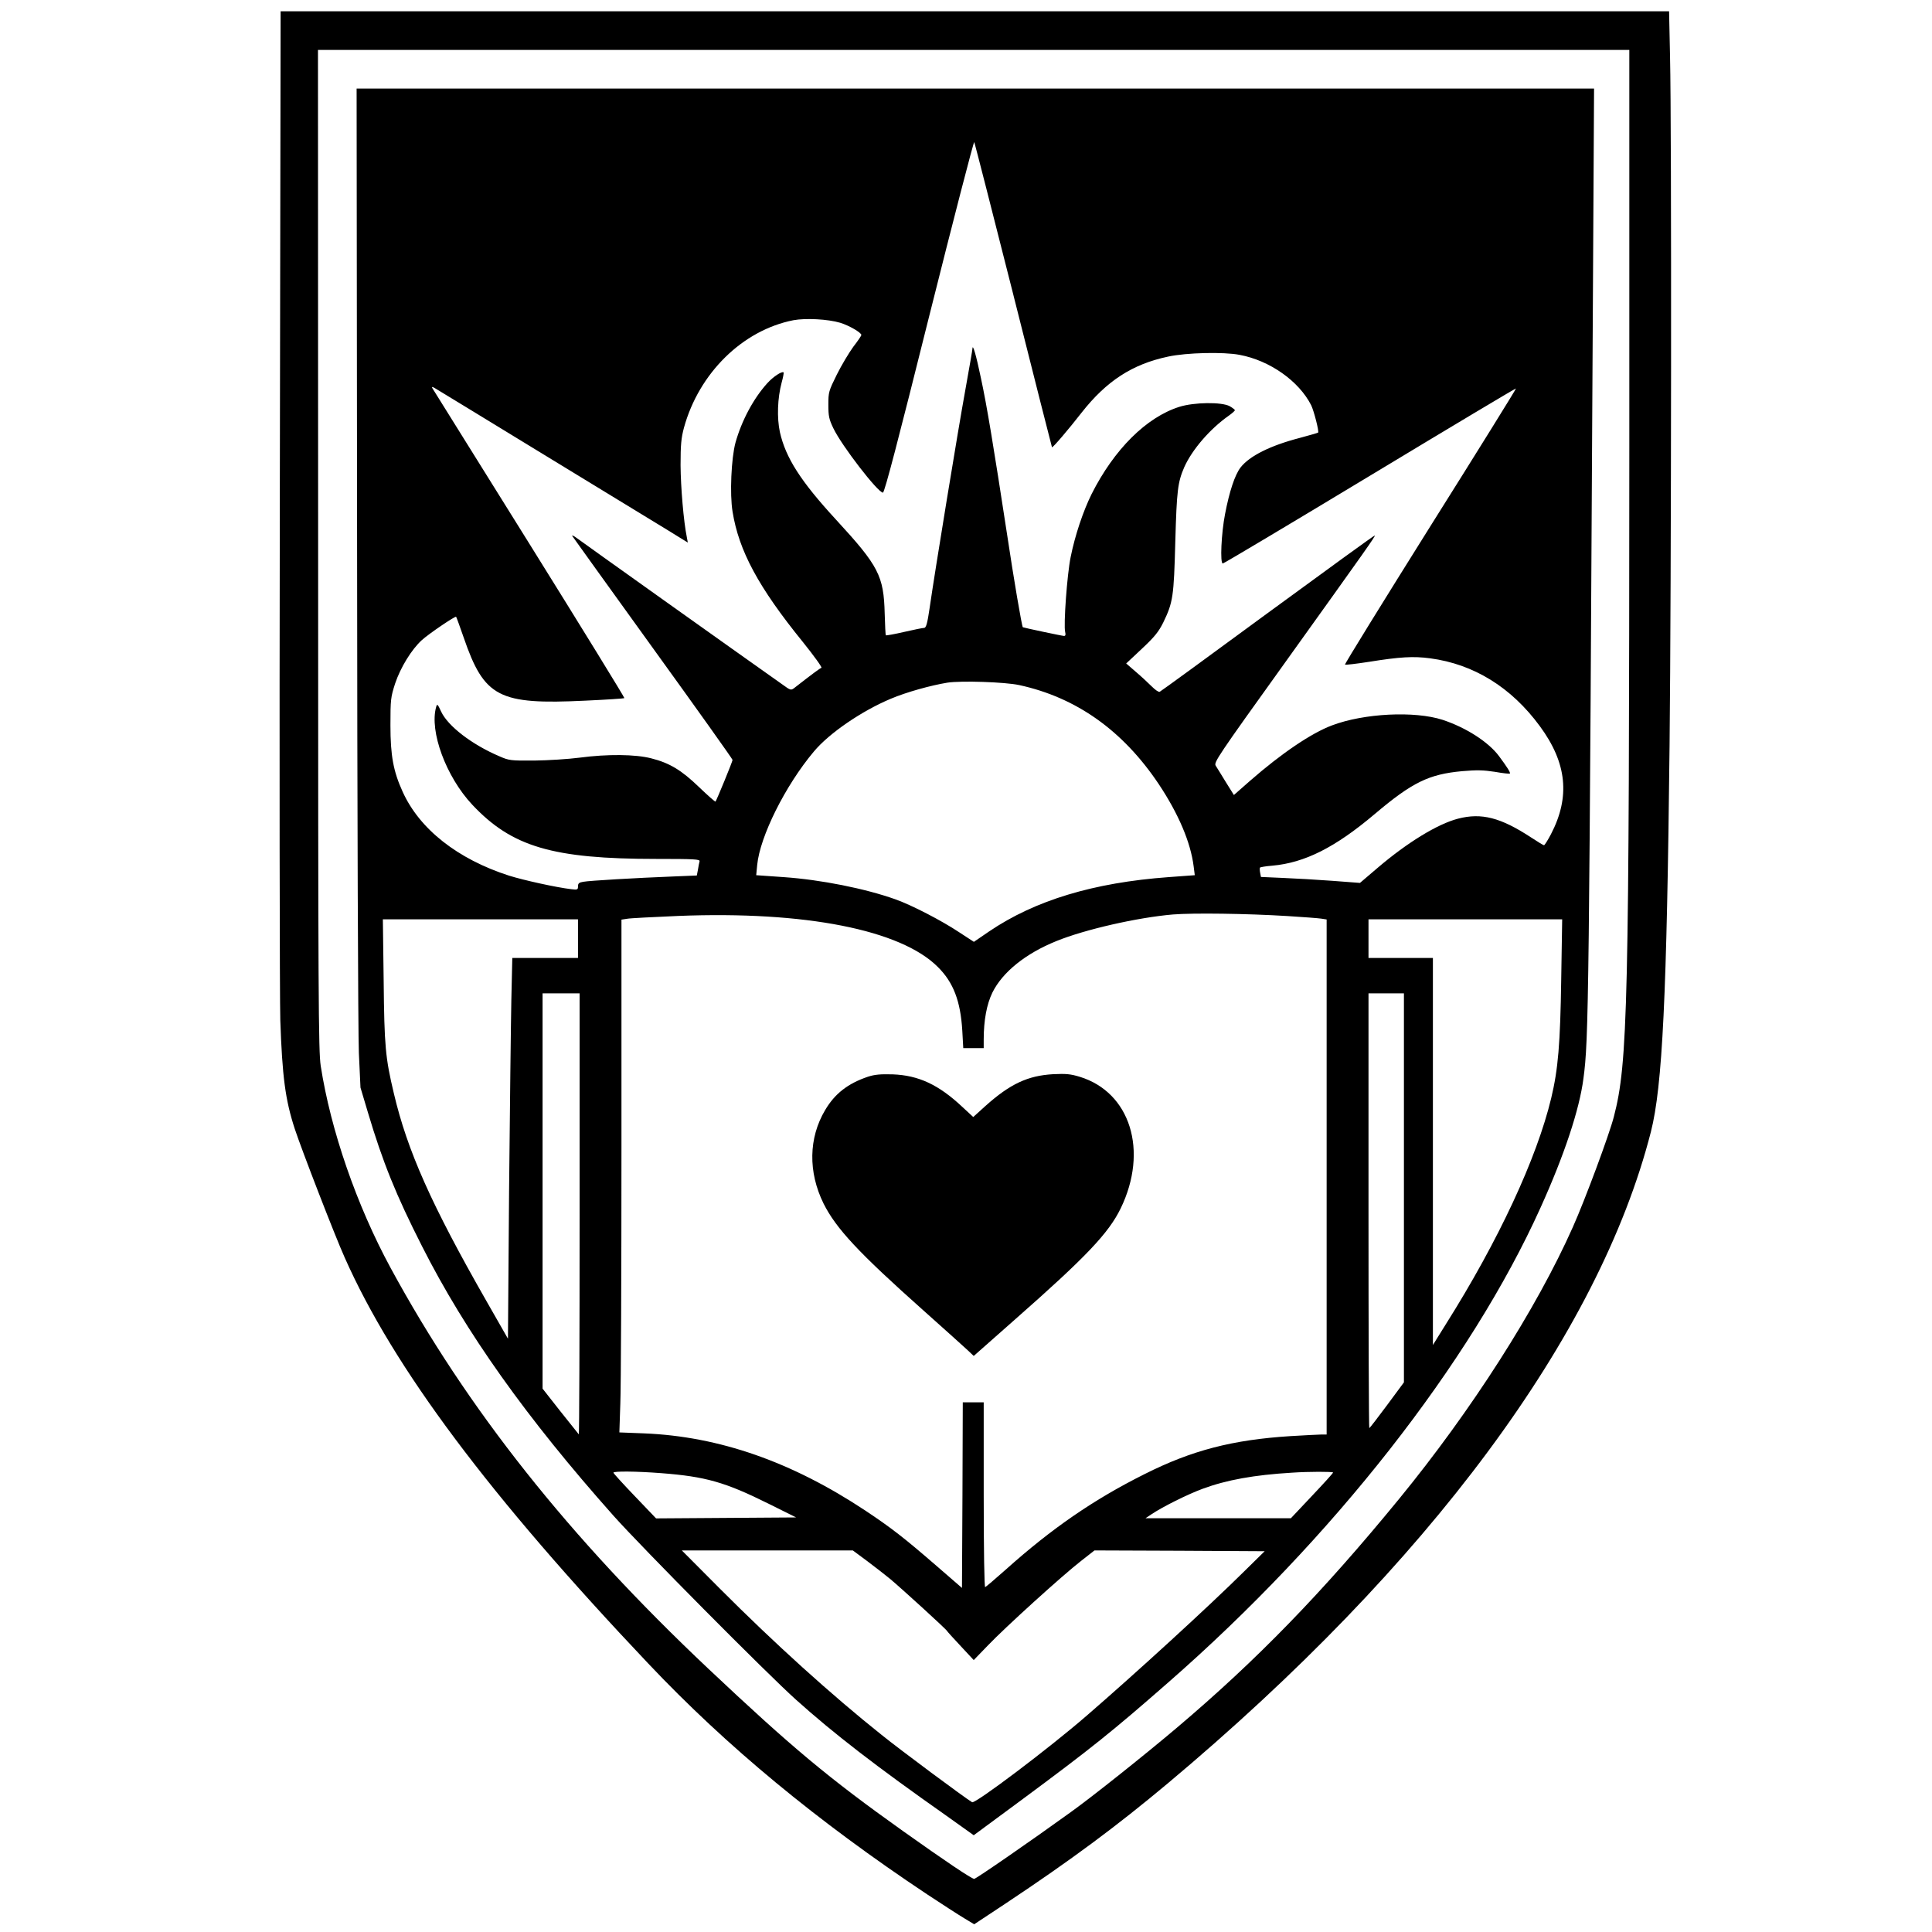
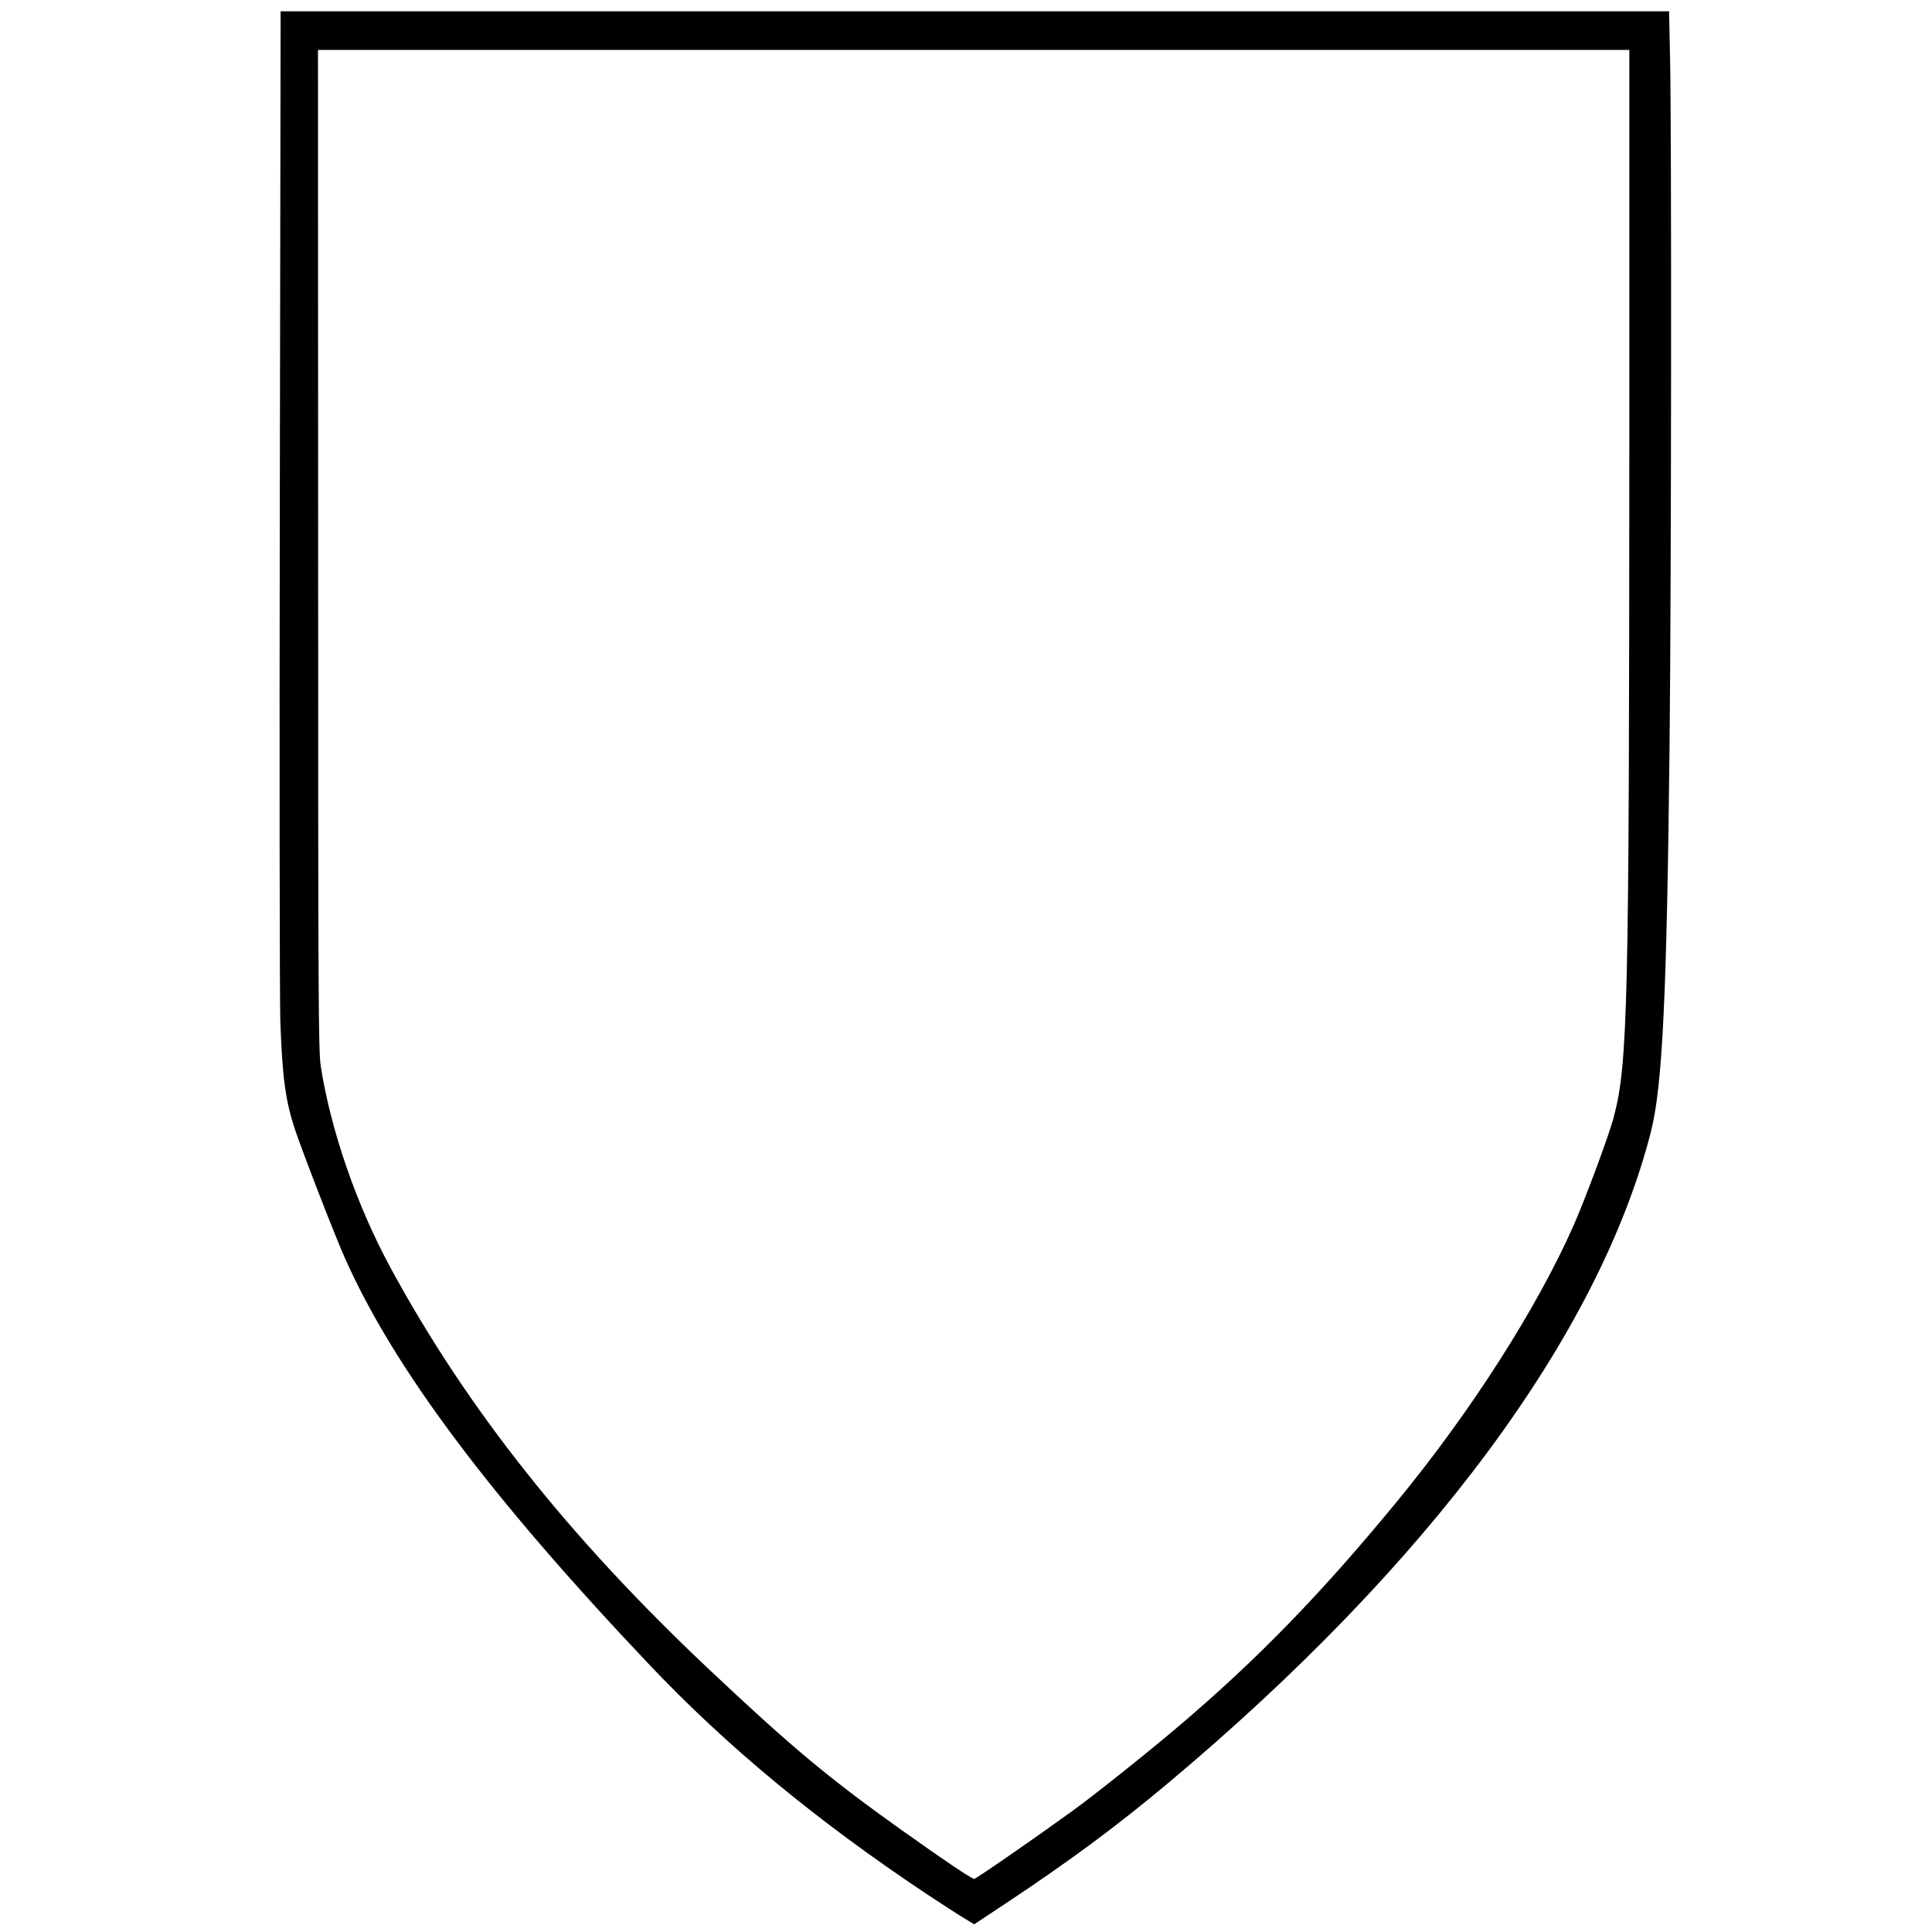
<svg xmlns="http://www.w3.org/2000/svg" version="1.0" width="1200pt" height="1200pt" viewBox="0 0 1200 1200" preserveAspectRatio="xMidYMid meet">
  <g transform="translate(0,1200) scale(0.1,-0.1)" fill="#000000" stroke="none">
    <path d="M1738 8923 c-3 -1655 -1 -3122 3 -3260 12 -349 31 -495 90 -675 41 -125 250 -666 310 -799 304 -685 898 -1479 1887 -2523 485 -513 1048 -978 1732 -1433 91 -60 193 -126 228 -147 l63 -38 192 127 c411 273 692 482 1010 748 1622 1359 2678 2784 3001 4047 72 283 99 843 116 2400 11 1004 13 3847 3 4273 l-6 287 -4312 0 -4312 0 -5 -3007z m8382 295 c-1 -3473 -9 -3820 -96 -4154 -28 -110 -179 -516 -254 -684 -226 -509 -632 -1143 -1080 -1690 -480 -586 -885 -1002 -1380 -1421 -195 -165 -522 -426 -660 -525 -245 -177 -588 -414 -599 -414 -16 0 -182 112 -441 296 -465 331 -691 520 -1210 1009 -865 816 -1498 1613 -1974 2490 -211 389 -372 855 -434 1255 -14 95 -16 402 -16 3207 l-1 3103 4073 0 4072 0 0 -2472z" />
-     <path d="M2218 8563 c1 -1589 6 -2985 11 -3103 l10 -215 46 -154 c92 -309 175 -514 336 -831 270 -534 649 -1067 1190 -1675 172 -193 952 -980 1134 -1143 233 -209 494 -411 932 -719 l171 -122 294 217 c435 322 566 427 913 731 1021 892 1879 1986 2314 2951 147 325 241 608 266 801 33 245 35 451 60 5057 l6 1092 -3843 0 -3843 0 3 -2887z m4077 1602 c130 -517 238 -941 239 -943 5 -4 103 111 184 215 155 197 315 301 537 348 115 25 345 30 444 11 188 -35 369 -163 445 -313 17 -35 50 -163 43 -170 -3 -2 -54 -17 -114 -33 -185 -48 -313 -113 -368 -184 -35 -46 -69 -148 -96 -289 -23 -118 -32 -306 -14 -307 6 0 417 245 914 545 497 300 905 544 907 542 2 -2 -237 -387 -532 -856 -294 -469 -533 -856 -530 -859 3 -3 70 5 148 17 193 31 277 36 381 22 271 -36 504 -180 681 -421 169 -229 190 -440 69 -672 -20 -38 -39 -68 -43 -68 -4 0 -40 22 -81 49 -188 123 -307 154 -453 116 -127 -33 -315 -148 -500 -306 l-109 -93 -171 13 c-94 7 -232 15 -308 18 l-136 6 -5 26 c-3 14 -3 29 -1 32 2 3 36 9 76 12 202 18 391 113 637 321 233 197 336 247 542 266 91 8 132 7 204 -4 49 -9 91 -13 93 -11 6 5 -18 42 -67 108 -65 88 -205 178 -351 226 -173 56 -488 41 -688 -35 -127 -48 -311 -172 -508 -344 l-100 -88 -50 80 c-27 44 -55 90 -63 102 -13 20 11 56 431 641 511 713 562 785 557 789 -2 2 -301 -215 -664 -481 -363 -267 -665 -487 -672 -490 -7 -3 -29 13 -50 34 -21 21 -65 62 -98 90 l-60 52 97 91 c79 74 104 105 133 163 61 126 66 161 75 502 9 320 15 369 56 464 48 107 158 236 276 319 21 15 38 30 38 34 0 4 -15 15 -32 25 -50 27 -221 25 -313 -4 -205 -65 -405 -264 -545 -542 -52 -105 -103 -256 -130 -391 -22 -107 -45 -423 -34 -466 4 -16 2 -24 -7 -24 -11 0 -251 51 -256 54 -6 4 -57 304 -97 571 -85 555 -127 809 -163 975 -30 145 -52 219 -53 184 0 -7 -20 -121 -44 -255 -45 -247 -190 -1132 -222 -1356 -14 -96 -22 -123 -34 -123 -8 0 -64 -11 -124 -25 -60 -14 -111 -23 -114 -21 -2 2 -5 62 -7 134 -6 236 -37 296 -303 585 -220 239 -312 384 -348 543 -19 89 -15 211 11 308 9 32 14 60 12 63 -10 9 -65 -27 -101 -67 -87 -96 -160 -234 -198 -370 -26 -97 -36 -319 -18 -428 39 -243 161 -470 437 -810 69 -86 121 -158 115 -160 -9 -3 -53 -35 -167 -124 -22 -17 -24 -17 -76 21 -282 199 -1252 890 -1278 910 -19 14 -31 19 -26 11 5 -8 231 -322 502 -698 271 -375 493 -687 493 -692 0 -10 -99 -251 -106 -259 -2 -2 -48 38 -102 90 -110 106 -183 150 -298 179 -98 25 -270 27 -444 4 -69 -9 -195 -17 -280 -18 -147 -1 -158 0 -217 26 -172 73 -321 188 -363 278 -22 48 -25 50 -31 29 -43 -152 62 -434 224 -607 246 -262 499 -337 1144 -337 238 0 272 -2 268 -15 -2 -8 -7 -31 -10 -52 l-7 -36 -146 -6 c-230 -9 -524 -26 -559 -33 -26 -4 -33 -10 -33 -28 0 -21 -3 -23 -42 -18 -93 11 -293 55 -386 84 -320 103 -556 289 -661 521 -58 127 -76 225 -76 413 0 161 2 175 29 259 33 99 102 212 166 270 44 40 208 151 213 145 2 -2 23 -60 47 -129 128 -372 218 -418 755 -392 131 6 240 13 243 16 2 3 -263 434 -589 957 -327 524 -598 959 -603 967 -7 12 0 11 25 -5 19 -11 320 -195 669 -408 349 -213 693 -423 764 -466 l128 -79 -6 33 c-20 97 -38 311 -39 447 0 128 4 169 21 233 93 339 364 606 680 668 76 14 214 7 291 -16 55 -17 131 -61 131 -76 0 -4 -22 -37 -50 -73 -27 -37 -73 -114 -102 -172 -51 -103 -53 -110 -53 -188 0 -70 4 -90 31 -146 52 -109 277 -400 308 -400 10 0 97 334 287 1095 151 602 277 1089 280 1082 4 -7 113 -435 244 -952z m35 -2420 c355 -77 644 -282 867 -615 123 -185 198 -361 217 -511 l7 -55 -163 -12 c-465 -34 -829 -144 -1114 -337 l-95 -65 -92 60 c-110 73 -294 168 -395 204 -188 67 -463 122 -694 138 l-171 12 6 63 c17 177 174 493 352 705 95 114 297 252 478 328 97 41 248 83 352 100 87 13 356 4 445 -15z m1670 -1435 c96 -6 190 -13 208 -16 l32 -5 0 -1599 0 -1600 -32 0 c-18 0 -105 -5 -193 -10 -360 -23 -612 -88 -906 -236 -316 -158 -576 -337 -862 -593 -65 -58 -123 -107 -128 -109 -5 -2 -9 225 -9 572 l0 576 -65 0 -65 0 -2 -576 -3 -577 -165 143 c-194 168 -275 231 -436 338 -456 302 -906 460 -1373 479 l-154 6 6 180 c4 99 7 816 7 1592 l0 1413 33 5 c17 4 163 11 322 18 784 31 1380 -86 1610 -317 97 -96 141 -212 152 -396 l6 -108 64 0 63 0 0 53 c0 121 19 220 54 292 63 127 205 242 398 320 177 72 502 146 723 165 125 10 456 6 715 -10z m-4410 -140 l0 -120 -204 0 -204 0 -6 -262 c-3 -145 -9 -677 -14 -1183 l-7 -920 -132 231 c-343 600 -493 936 -577 1294 -52 219 -59 291 -63 698 l-5 382 606 0 606 0 0 -120z m6107 -252 c-6 -402 -19 -558 -62 -738 -90 -375 -327 -885 -654 -1404 l-81 -130 0 1202 0 1202 -200 0 -200 0 0 120 0 120 601 0 602 0 -6 -372z m-6097 -1460 c0 -754 -2 -1369 -5 -1367 -2 3 -54 68 -115 144 l-110 140 0 1228 0 1227 115 0 115 0 0 -1372z m5120 164 l0 -1208 -105 -142 c-58 -78 -107 -142 -110 -142 -3 0 -5 608 -5 1350 l0 1350 110 0 110 0 0 -1208z m-4613 -1772 c275 -21 397 -56 663 -188 l175 -87 -435 -3 -435 -3 -132 138 c-73 76 -132 141 -133 146 0 10 141 9 297 -3z m4173 4 c0 -4 -59 -69 -131 -145 l-131 -139 -451 0 -452 0 36 24 c68 46 224 124 319 159 149 55 320 86 555 100 101 7 255 7 255 1z m-2894 -550 c49 -37 114 -87 144 -112 77 -65 348 -312 352 -322 2 -4 40 -46 85 -94 l81 -87 89 92 c106 111 462 434 578 524 l83 65 529 -2 528 -3 -125 -123 c-223 -221 -676 -635 -980 -898 -234 -203 -693 -549 -712 -538 -44 26 -444 323 -563 419 -310 247 -664 567 -1005 909 l-235 236 531 0 531 0 89 -66z" />
-     <path d="M5390 5312 c-124 -42 -205 -105 -265 -207 -103 -173 -106 -385 -10 -580 78 -156 218 -306 620 -664 132 -118 256 -229 276 -248 l37 -35 258 228 c442 389 580 535 655 689 173 357 60 721 -255 817 -56 17 -85 20 -165 16 -157 -9 -267 -60 -421 -198 l-75 -68 -68 63 c-147 138 -272 196 -432 202 -78 2 -112 -1 -155 -15z" />
  </g>
</svg>